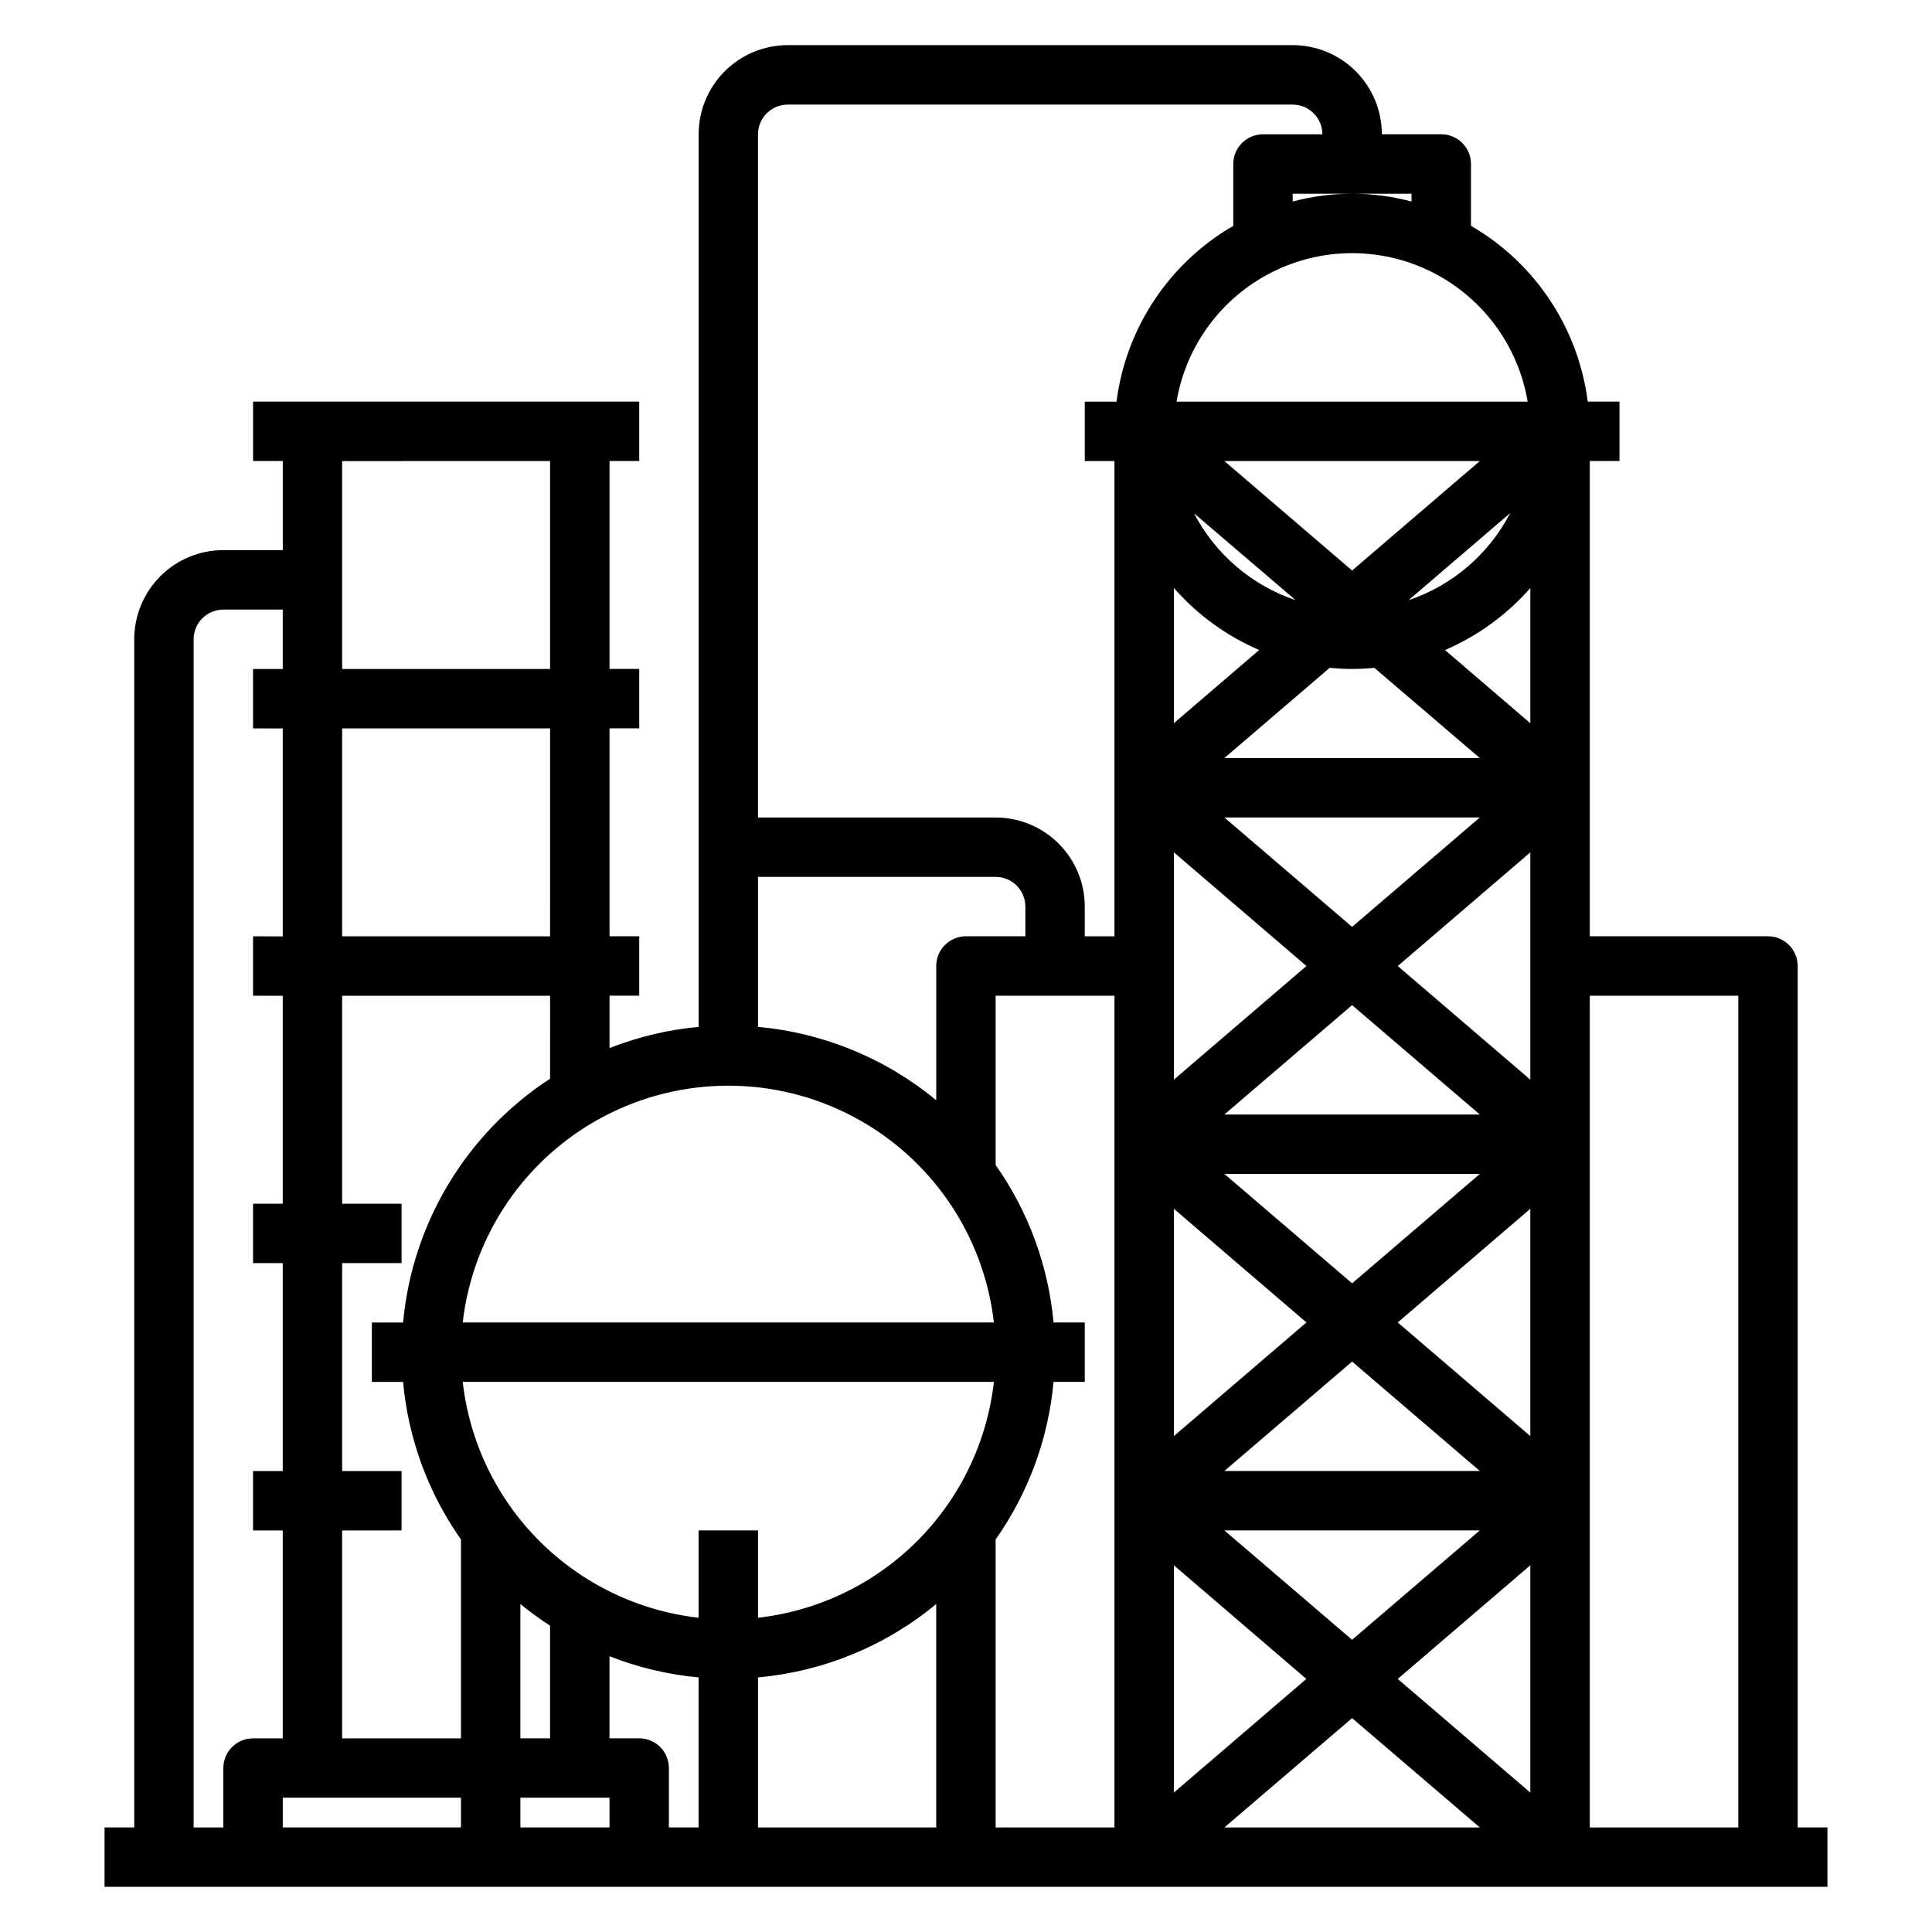
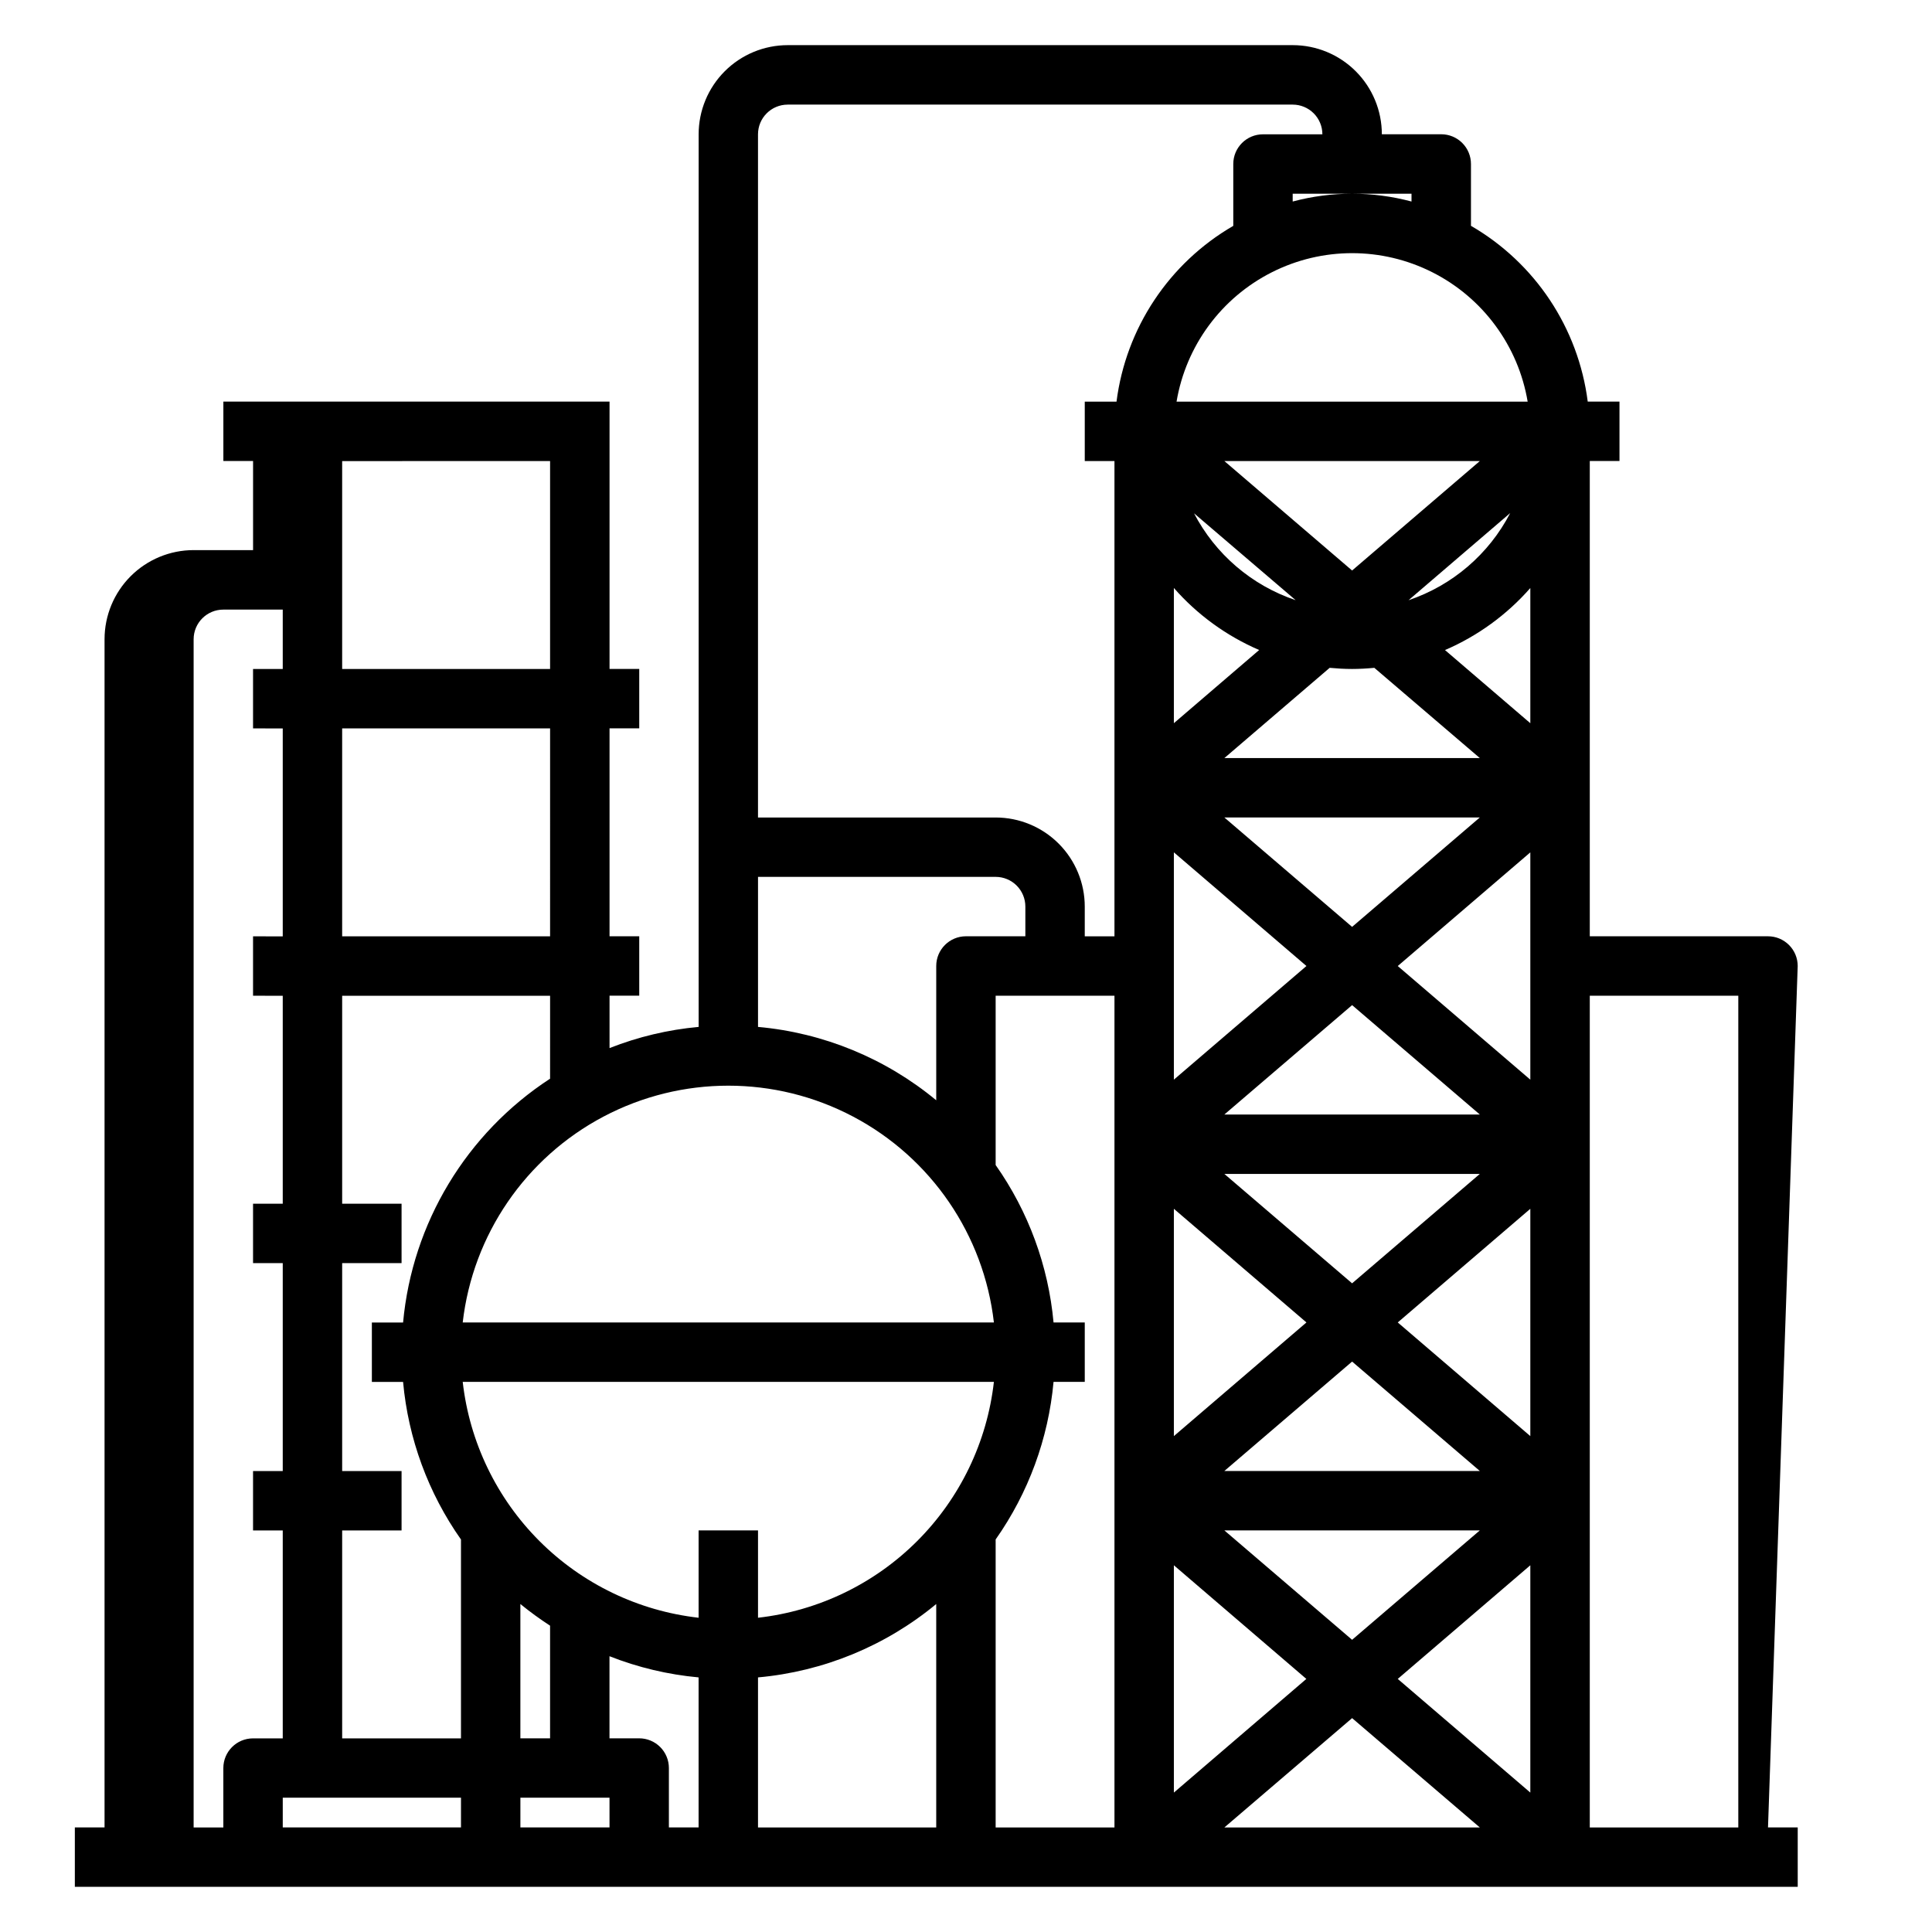
<svg xmlns="http://www.w3.org/2000/svg" fill="#000000" width="800px" height="800px" version="1.1" viewBox="144 144 512 512">
-   <path d="m620.41 400c0-2.09-0.828-4.09-2.305-5.566-1.477-1.477-3.477-2.309-5.566-2.309h-47.23v-125.95h7.871v-15.746h-8.414c-2.488-19.504-13.93-36.73-30.945-46.586v-16.391c0-2.086-0.832-4.09-2.309-5.566-1.477-1.477-3.477-2.305-5.566-2.305h-15.742c0-6.262-2.488-12.27-6.918-16.699-4.43-4.43-10.434-6.918-16.699-6.918h-133.82c-6.262 0-12.27 2.488-16.699 6.918-4.43 4.43-6.918 10.438-6.918 16.699v236.56c-8.098 0.738-16.047 2.629-23.613 5.613v-13.887h7.871v-15.746h-7.871v-55.102h7.871v-15.746h-7.871v-55.102h7.871v-15.746h-102.34v15.742l7.871 0.004v23.617l-15.742-0.004c-6.266 0-12.273 2.488-16.699 6.918-4.43 4.43-6.918 10.438-6.918 16.699v314.88h-7.871v15.742h456.58v-15.742h-7.875zm-15.742 7.871v220.42h-39.359v-220.42zm-338.5 212.54v7.871l-47.234 0.004v-7.875zm15.742 0h23.617v7.871l-23.617 0.004zm133.82-228.29h-15.742c-4.348 0-7.875 3.527-7.875 7.875v35.59c-13.414-11.109-29.883-17.887-47.23-19.445v-39.762h62.977c2.086 0 4.09 0.828 5.566 2.305s2.305 3.481 2.305 5.566zm-8.336 102.34h-140.77c2.676-23.234 16.645-43.652 37.328-54.562 20.688-10.914 45.426-10.914 66.113 0 20.688 10.91 34.656 31.328 37.328 54.562zm0 15.742v0.004c-1.809 15.957-8.973 30.828-20.328 42.184s-26.227 18.52-42.184 20.328v-23.152h-15.746v23.152c-15.953-1.809-30.828-8.973-42.18-20.328-11.355-11.355-18.523-26.227-20.332-42.184zm-125.49 58.879c2.519 2.055 5.144 3.969 7.871 5.738v29.852h-7.871zm31.488 35.59h-7.871v-21.758c7.566 2.981 15.516 4.871 23.613 5.613v39.762h-7.871v-15.746c0-2.086-0.828-4.09-2.305-5.566-1.477-1.477-3.481-2.305-5.566-2.305zm31.488-16.145c17.348-1.559 33.816-8.34 47.23-19.445v59.207h-47.23zm62.977-36.559c8.688-12.336 13.977-26.738 15.344-41.762h8.273v-15.746h-8.273c-1.371-15.008-6.664-29.398-15.344-41.719v-44.871h31.488v220.42h-31.488zm82.363-57.508-35.133 30.121v-60.238zm-21.75-39.359h67.699l-33.848 28.992zm33.852 49.73 33.848 28.992h-67.699zm47.23 19.75-35.133-30.121 35.133-30.117zm-81.082-85.223 33.852-28.992 33.848 28.992zm0-78.719 67.699-0.004-33.848 28.996zm0-15.742 27.906-23.914c1.953 0.18 3.938 0.301 5.918 0.301 1.984 0 3.938-0.117 5.918-0.301l27.957 23.91zm9.211-28.629-22.594 19.383v-35.832c6.219 7.098 13.949 12.715 22.617 16.445zm-17.32-36.297 27.004 23.082c-11.641-3.914-21.309-12.191-26.969-23.09zm29.859 120.03-35.133 30.117v-60.238zm-21.75 149.57h67.699l-33.848 28.992zm21.727 39.359-35.109 30.121v-60.238zm59.355-30.117v60.238l-35.133-30.121zm0-128.69-35.133-30.117 35.133-30.121zm0-94.465-22.617-19.391v0.004c8.672-3.731 16.398-9.348 22.617-16.445zm-32.273-32.598 26.938-23.09c-5.656 10.891-15.312 19.168-26.938 23.09zm-14.957-7.871-33.852-29.008h67.699zm0 304.13 33.848 28.977h-67.699zm46.523-348.88h-93.047c2.484-14.789 11.855-27.512 25.238-34.277 13.383-6.766 29.184-6.766 42.566 0 13.383 6.766 22.754 19.488 25.242 34.277zm-30.781-55.105v2.07c-10.312-2.758-21.172-2.758-31.488 0v-2.07zm-165.31-23.613h133.82c2.09 0 4.09 0.828 5.566 2.305s2.305 3.477 2.305 5.566h-15.742c-4.348 0-7.871 3.523-7.871 7.871v16.391c-17.016 9.855-28.461 27.082-30.945 46.586h-8.414v15.742h7.871v125.95h-7.871v-7.871c0-6.262-2.488-12.27-6.918-16.699-4.43-4.43-10.438-6.918-16.699-6.918h-62.977v-181.05c0-4.348 3.523-7.871 7.871-7.871zm-62.977 258.14c-22.18 14.453-36.531 38.254-38.957 64.613h-8.273v15.742h8.273v0.004c1.363 15.023 6.656 29.426 15.344 41.762v52.703h-31.488v-55.105h15.742v-15.742h-15.742v-55.105h15.742v-15.742h-15.742v-55.105h55.105zm0-37.723h-55.102v-55.102h55.105zm0-125.95v55.105h-55.102v-55.102zm-94.465 47.234c0-4.348 3.527-7.871 7.875-7.871h15.742v15.742h-7.871v15.742l7.871 0.004v55.105l-7.871-0.004v15.742l7.871 0.004v55.105h-7.871v15.742h7.871v55.105h-7.871v15.742h7.871v55.105h-7.871c-4.348 0-7.871 3.523-7.871 7.871v15.742l-7.875 0.004z" />
+   <path d="m620.41 400c0-2.09-0.828-4.09-2.305-5.566-1.477-1.477-3.477-2.309-5.566-2.309h-47.23v-125.95h7.871v-15.746h-8.414c-2.488-19.504-13.93-36.73-30.945-46.586v-16.391c0-2.086-0.832-4.09-2.309-5.566-1.477-1.477-3.477-2.305-5.566-2.305h-15.742c0-6.262-2.488-12.27-6.918-16.699-4.43-4.43-10.434-6.918-16.699-6.918h-133.82c-6.262 0-12.27 2.488-16.699 6.918-4.43 4.43-6.918 10.438-6.918 16.699v236.56c-8.098 0.738-16.047 2.629-23.613 5.613v-13.887h7.871v-15.746h-7.871v-55.102h7.871v-15.746h-7.871v-55.102v-15.746h-102.34v15.742l7.871 0.004v23.617l-15.742-0.004c-6.266 0-12.273 2.488-16.699 6.918-4.43 4.43-6.918 10.438-6.918 16.699v314.88h-7.871v15.742h456.58v-15.742h-7.875zm-15.742 7.871v220.42h-39.359v-220.42zm-338.5 212.54v7.871l-47.234 0.004v-7.875zm15.742 0h23.617v7.871l-23.617 0.004zm133.82-228.29h-15.742c-4.348 0-7.875 3.527-7.875 7.875v35.59c-13.414-11.109-29.883-17.887-47.23-19.445v-39.762h62.977c2.086 0 4.09 0.828 5.566 2.305s2.305 3.481 2.305 5.566zm-8.336 102.34h-140.77c2.676-23.234 16.645-43.652 37.328-54.562 20.688-10.914 45.426-10.914 66.113 0 20.688 10.91 34.656 31.328 37.328 54.562zm0 15.742v0.004c-1.809 15.957-8.973 30.828-20.328 42.184s-26.227 18.52-42.184 20.328v-23.152h-15.746v23.152c-15.953-1.809-30.828-8.973-42.18-20.328-11.355-11.355-18.523-26.227-20.332-42.184zm-125.49 58.879c2.519 2.055 5.144 3.969 7.871 5.738v29.852h-7.871zm31.488 35.59h-7.871v-21.758c7.566 2.981 15.516 4.871 23.613 5.613v39.762h-7.871v-15.746c0-2.086-0.828-4.09-2.305-5.566-1.477-1.477-3.481-2.305-5.566-2.305zm31.488-16.145c17.348-1.559 33.816-8.34 47.23-19.445v59.207h-47.23zm62.977-36.559c8.688-12.336 13.977-26.738 15.344-41.762h8.273v-15.746h-8.273c-1.371-15.008-6.664-29.398-15.344-41.719v-44.871h31.488v220.42h-31.488zm82.363-57.508-35.133 30.121v-60.238zm-21.75-39.359h67.699l-33.848 28.992zm33.852 49.73 33.848 28.992h-67.699zm47.23 19.75-35.133-30.121 35.133-30.117zm-81.082-85.223 33.852-28.992 33.848 28.992zm0-78.719 67.699-0.004-33.848 28.996zm0-15.742 27.906-23.914c1.953 0.18 3.938 0.301 5.918 0.301 1.984 0 3.938-0.117 5.918-0.301l27.957 23.91zm9.211-28.629-22.594 19.383v-35.832c6.219 7.098 13.949 12.715 22.617 16.445zm-17.32-36.297 27.004 23.082c-11.641-3.914-21.309-12.191-26.969-23.09zm29.859 120.03-35.133 30.117v-60.238zm-21.75 149.57h67.699l-33.848 28.992zm21.727 39.359-35.109 30.121v-60.238zm59.355-30.117v60.238l-35.133-30.121zm0-128.69-35.133-30.117 35.133-30.121zm0-94.465-22.617-19.391v0.004c8.672-3.731 16.398-9.348 22.617-16.445zm-32.273-32.598 26.938-23.09c-5.656 10.891-15.312 19.168-26.938 23.09zm-14.957-7.871-33.852-29.008h67.699zm0 304.13 33.848 28.977h-67.699zm46.523-348.88h-93.047c2.484-14.789 11.855-27.512 25.238-34.277 13.383-6.766 29.184-6.766 42.566 0 13.383 6.766 22.754 19.488 25.242 34.277zm-30.781-55.105v2.07c-10.312-2.758-21.172-2.758-31.488 0v-2.07zm-165.31-23.613h133.82c2.09 0 4.09 0.828 5.566 2.305s2.305 3.477 2.305 5.566h-15.742c-4.348 0-7.871 3.523-7.871 7.871v16.391c-17.016 9.855-28.461 27.082-30.945 46.586h-8.414v15.742h7.871v125.95h-7.871v-7.871c0-6.262-2.488-12.27-6.918-16.699-4.43-4.43-10.438-6.918-16.699-6.918h-62.977v-181.05c0-4.348 3.523-7.871 7.871-7.871zm-62.977 258.14c-22.18 14.453-36.531 38.254-38.957 64.613h-8.273v15.742h8.273v0.004c1.363 15.023 6.656 29.426 15.344 41.762v52.703h-31.488v-55.105h15.742v-15.742h-15.742v-55.105h15.742v-15.742h-15.742v-55.105h55.105zm0-37.723h-55.102v-55.102h55.105zm0-125.95v55.105h-55.102v-55.102zm-94.465 47.234c0-4.348 3.527-7.871 7.875-7.871h15.742v15.742h-7.871v15.742l7.871 0.004v55.105l-7.871-0.004v15.742l7.871 0.004v55.105h-7.871v15.742h7.871v55.105h-7.871v15.742h7.871v55.105h-7.871c-4.348 0-7.871 3.523-7.871 7.871v15.742l-7.875 0.004z" />
</svg>